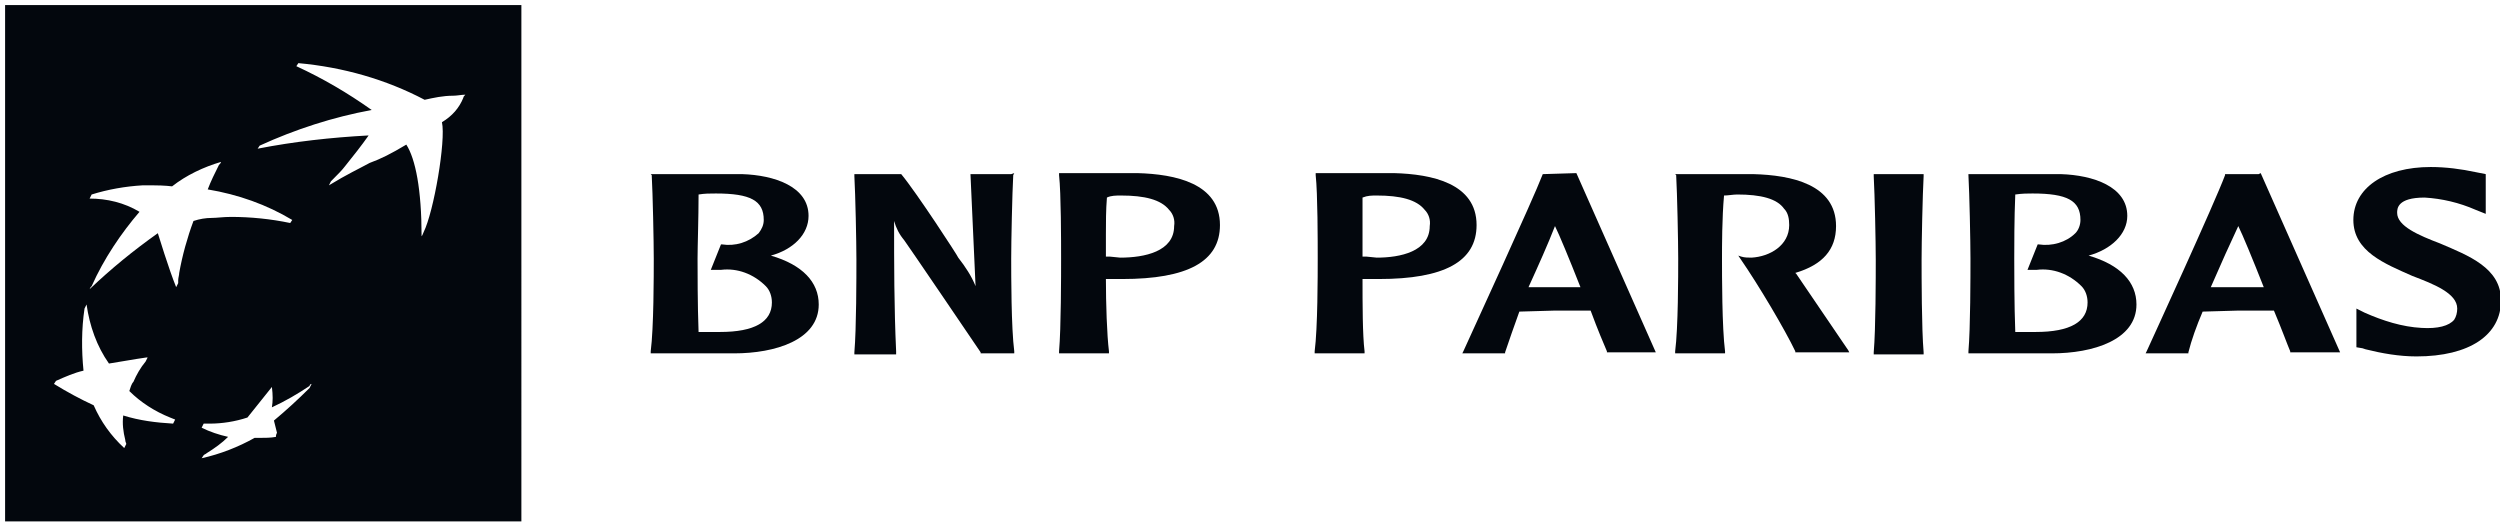
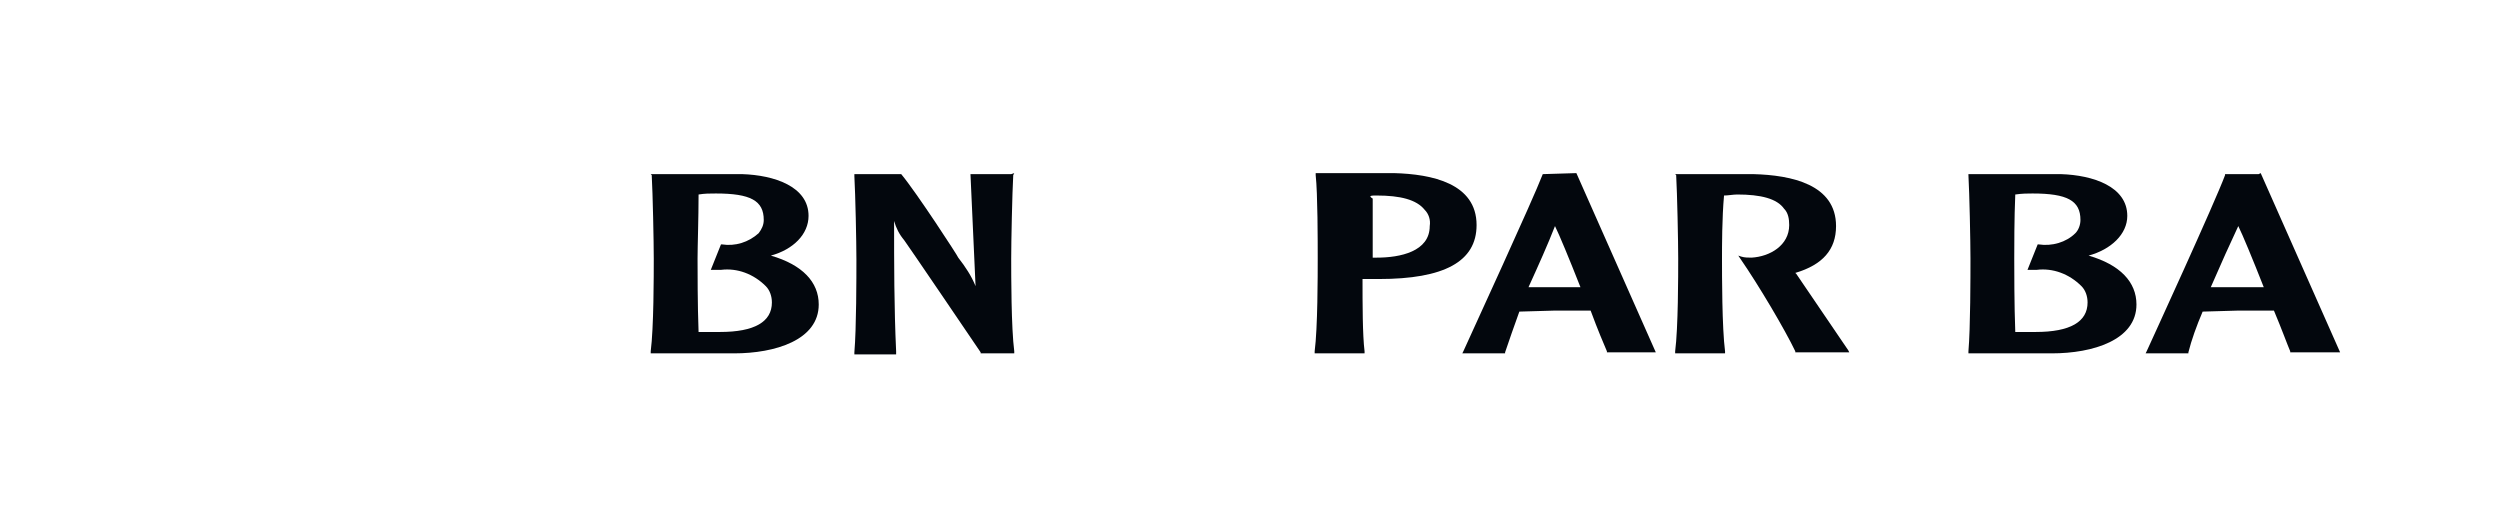
<svg xmlns="http://www.w3.org/2000/svg" version="1.1" id="Layer_1" x="0px" y="0px" viewBox="0 0 245.5 51.7" style="enable-background:new 0 0 245.5 51.7;" xml:space="preserve">
  <style type="text/css">
	.st0{fill:#03070D;}
</style>
  <g id="Group_153" transform="translate(-212.5 -3481.856)">
    <g id="glue_bnp-paribas" transform="translate(213 3482.356)">
-       <path id="Path_6" class="st0" d="M50.7,50.7H0V0h50.7V50.7L50.7,50.7z M26.2,37.5c-0.8,1-1.6,2-2.4,3c-1.2,0.4-2.5,0.6-3.7,0.6    c-0.2,0-0.4,0-0.6,0l-0.2,0.4c0.8,0.4,1.7,0.7,2.6,0.9c-0.6,0.6-1.3,1.1-2.1,1.6c-0.1,0.1-0.2,0.1-0.3,0.2l-0.2,0.3    c1.8-0.4,3.6-1.1,5.2-2c0.2,0,0.3,0,0.5,0c0.5,0,1.1,0,1.6-0.1l0-0.1c0-0.1,0.1-0.3,0.1-0.3c-0.1-0.4-0.2-0.8-0.3-1.2    c1.2-1,2.4-2.1,3.5-3.2l0.2-0.4c-0.1,0-0.2,0.1-0.2,0.2c-1.2,0.8-2.4,1.5-3.7,2.1C26.3,38.9,26.3,38.3,26.2,37.5z M8,29.4L8,29.4    l-0.2,0.4c-0.3,2-0.3,4.1-0.1,6.1c-0.9,0.2-1.8,0.6-2.7,1l0,0l0,0l-0.2,0.3c1.3,0.8,2.6,1.5,3.9,2.1c0.7,1.6,1.7,3,3,4.2l0.2-0.4    c0,0,0,0,0,0v0c0-0.1-0.1-0.2-0.1-0.4l0,0c-0.2-0.8-0.3-1.6-0.2-2.4c1.6,0.5,3.2,0.7,4.9,0.8l0.2-0.4c-0.2-0.1-0.3-0.1-0.5-0.2    c-1.5-0.6-2.9-1.5-4-2.6c0.1-0.3,0.2-0.7,0.4-0.9c0.3-0.7,0.7-1.4,1.2-2l0.2-0.4l-0.1,0c-1.4,0.2-2.4,0.4-3.7,0.6    C9,33.5,8.3,31.5,8,29.4z M8.5,27.6L8.5,27.6l-0.1,0.1l-0.1,0.2c0,0,0,0,0,0c2.1-2,4.3-3.8,6.7-5.5c0,0,1.1,3.6,1.8,5.3l0.2-0.4    l0-0.3c0-0.2,0.1-0.5,0.1-0.7c0.3-1.7,0.8-3.5,1.4-5.1c0.6-0.2,1.2-0.3,1.8-0.3c0.5,0,1.1-0.1,1.9-0.1c1.9,0,3.9,0.2,5.8,0.6    l0.2-0.3c-2.5-1.5-5.3-2.5-8.3-3c0.3-0.8,0.7-1.6,1.1-2.4c0.1-0.1,0.2-0.2,0.2-0.3c-1.7,0.5-3.4,1.3-4.8,2.4c0,0-0.7-0.1-1.9-0.1    c-0.3,0-0.6,0-1,0c-1.7,0.1-3.4,0.4-5,0.9h0l-0.2,0.4c1.7,0,3.4,0.4,4.9,1.3C11.4,22.4,9.7,24.9,8.5,27.6L8.5,27.6z M39.4,13.7    L39.4,13.7c0.9,1.4,1.5,4.4,1.5,9c0.1-0.1,0.1-0.2,0.2-0.4c1-2,2.2-9,1.8-10.8c1-0.6,1.7-1.4,2.1-2.4c0-0.1,0.1-0.2,0.2-0.3    c-0.4,0-0.8,0.1-1.2,0.1c-1,0-1.9,0.2-2.8,0.4c-3.8-2-8-3.2-12.4-3.6h0L28.6,6c2.6,1.2,5,2.6,7.4,4.3c-3.8,0.7-7.5,1.9-11,3.5l0,0    l-0.2,0.3c3.6-0.7,7.2-1.1,10.9-1.3c-0.7,1-1.5,2-2.3,3c-0.3,0.4-0.7,0.8-1.2,1.3L32,17.3l-0.2,0.4c1.8-1.1,2.9-1.6,4-2.2    C36.9,15.1,37.9,14.6,39.4,13.7L39.4,13.7z" />
      <path id="Path_7" class="st0" d="M69.8,18.5c3.4,0,4.7,0.7,4.7,2.6c0,0.5-0.2,0.9-0.5,1.3c-1,0.9-2.3,1.3-3.6,1.1h-0.1l-1,2.5h1    c1.6-0.2,3.2,0.4,4.4,1.6c0.4,0.4,0.6,1,0.6,1.6c0,1.9-1.7,2.9-5.1,2.9c-0.6,0-1.5,0-2.1,0C68,29.5,68,26,68,24.9    c0-1.2,0.1-4,0.1-6.3C68.7,18.5,69.2,18.5,69.8,18.5 M63.5,16.7c0.1,1.8,0.2,6.5,0.2,8.2c0,1.6,0,6.8-0.3,9.1l0,0.2h8.2    c4,0,8.3-1.3,8.3-4.8c0-2.2-1.6-3.9-4.7-4.8c2.2-0.6,3.7-2.1,3.7-3.9c0-2.9-3.4-4-6.5-4.1h-9L63.5,16.7z" />
      <path id="Path_8" class="st0" d="M98.8,16.6h-4l0.2,4.4c0.1,2.2,0.2,4.5,0.3,6.6c-0.4-1-1-1.9-1.7-2.8c0-0.1-4.1-6.4-5.6-8.2l0,0    h-4.6v0.2c0.1,1.8,0.2,6.5,0.2,8.2c0,1.6,0,6.8-0.2,9.1l0,0.2h4.1V34c-0.2-4.3-0.2-8.6-0.2-12.8c0.2,0.7,0.5,1.3,1,1.9    c0.1,0.1,7.1,10.4,7.5,11l0,0.1h3.3V34c-0.3-2.3-0.3-7.5-0.3-9.1c0-1.7,0.1-6.4,0.2-8.2l0.1-0.2L98.8,16.6z" />
-       <path id="Path_9" class="st0" d="M109.6,18.7c2.3,0,3.9,0.4,4.7,1.4c0.4,0.4,0.6,1,0.5,1.6c0,2.5-2.9,3.1-5.3,3.1l-1-0.1    c0,0-0.2,0-0.4,0c0-0.6,0-1.4,0-2.2c0-1.1,0-2.4,0.1-3.6C108.6,18.7,109.1,18.7,109.6,18.7 M103.5,16.7c0.2,1.8,0.2,6.5,0.2,8.2    c0,1.6,0,6.8-0.2,9.1v0.2h4.9l0-0.2c-0.2-1.6-0.3-4.7-0.3-7.1c0.2,0,0.9,0,0.9,0l0.7,0c6.4,0,9.6-1.7,9.6-5.3c0-4.1-4.4-5-8.1-5.1    h-7.7L103.5,16.7z" />
-       <path id="Path_10" class="st0" d="M134.7,18.7c2.3,0,3.9,0.4,4.7,1.4c0.4,0.4,0.6,1,0.5,1.6c0,2.5-2.9,3.1-5.2,3.1l-1-0.1    c0,0-0.3,0-0.4,0c0-0.6,0-1.4,0-2.2c0-1.1,0-2.4,0-3.6C133.8,18.7,134.2,18.7,134.7,18.7 M128.7,16.7c0.2,1.8,0.2,6.5,0.2,8.2    c0,1.6,0,6.8-0.3,9.1v0.2h4.9l0-0.2c-0.2-1.6-0.2-4.7-0.2-7.1c0.2,0,0.9,0,0.9,0l0.7,0c6.4,0,9.6-1.7,9.6-5.3c0-4.1-4.4-5-8.1-5.1    h-7.7L128.7,16.7z" />
+       <path id="Path_10" class="st0" d="M134.7,18.7c2.3,0,3.9,0.4,4.7,1.4c0.4,0.4,0.6,1,0.5,1.6c0,2.5-2.9,3.1-5.2,3.1c0,0-0.3,0-0.4,0c0-0.6,0-1.4,0-2.2c0-1.1,0-2.4,0-3.6C133.8,18.7,134.2,18.7,134.7,18.7 M128.7,16.7c0.2,1.8,0.2,6.5,0.2,8.2    c0,1.6,0,6.8-0.3,9.1v0.2h4.9l0-0.2c-0.2-1.6-0.2-4.7-0.2-7.1c0.2,0,0.9,0,0.9,0l0.7,0c6.4,0,9.6-1.7,9.6-5.3c0-4.1-4.4-5-8.1-5.1    h-7.7L128.7,16.7z" />
      <path id="Path_11" class="st0" d="M152.2,21.7c0.4,0.8,1.4,3.2,2.5,6c-0.2,0-0.4,0-0.4,0l-2.1,0c0,0-2.2,0-2.6,0    C150.6,25.5,151.5,23.5,152.2,21.7 M151,16.6L151,16.6L151,16.6c-1,2.6-6.9,15.4-7.8,17.4l-0.1,0.2h4.2l0-0.1    c0.4-1.2,0.9-2.6,1.4-4c0.2,0,3.5-0.1,3.5-0.1l2.9,0c0,0,0.5,0,0.6,0c0.7,1.9,1.3,3.3,1.6,4l0,0.1h4.8l-7.8-17.6L151,16.6    L151,16.6z" />
      <path id="Path_12" class="st0" d="M164.1,16.7c0.1,1.8,0.2,6.5,0.2,8.2c0,1.6,0,6.8-0.3,9.1v0.2h4.9l0-0.2    c-0.3-2.3-0.3-7.5-0.3-9.1c0-1.2,0-4,0.2-6.2c0.4,0,0.9-0.1,1.3-0.1c2.3,0,3.9,0.4,4.6,1.4c0.4,0.4,0.5,1,0.5,1.6    c0,2-1.9,3.1-3.7,3.2c-0.3,0-0.7,0-1-0.1l-0.3-0.1l0.2,0.3c1.8,2.6,4.4,7,5.4,9.1l0,0.1h5.3l-0.1-0.2c-0.2-0.3-3.6-5.3-5.1-7.5    c0,0-0.1-0.1-0.1-0.1c2.7-0.8,4-2.3,4-4.6c0-4.1-4.4-5-8.1-5.1h-7.7L164.1,16.7z" />
-       <path id="Path_13" class="st0" d="M188.2,16.6h-4.7l0,0.2c0.1,1.8,0.2,6.5,0.2,8.2c0,1.6,0,6.8-0.2,9.1l0,0.2h4.9l0-0.2    c-0.2-2.3-0.2-7.5-0.2-9.1c0-1.7,0.1-6.4,0.2-8.2v-0.2H188.2z" />
      <path id="Path_14" class="st0" d="M199.1,18.5L199.1,18.5c3.4,0,4.7,0.7,4.7,2.6c0,0.5-0.2,1-0.5,1.3c-0.9,0.9-2.3,1.3-3.6,1.1    h-0.1l-1,2.5h0.9c1.6-0.2,3.2,0.4,4.4,1.6c0.4,0.4,0.6,1,0.6,1.6c0,1.9-1.7,2.9-5.1,2.9c-0.5,0-1.5,0-2,0    c-0.1-2.6-0.1-6.1-0.1-7.2c0-1.2,0-4,0.1-6.3C198.1,18.5,198.6,18.5,199.1,18.5 M192.8,16.7c0.1,1.8,0.2,6.5,0.2,8.2    c0,1.6,0,6.8-0.2,9.1l0,0.2h8.2c4,0,8.3-1.3,8.3-4.8c0-2.2-1.6-3.9-4.7-4.8c2.2-0.6,3.8-2.1,3.8-3.9c0-2.9-3.4-4-6.5-4.1h-9.1    L192.8,16.7z" />
      <path id="Path_15" class="st0" d="M219.3,21.7c0.4,0.8,1.4,3.2,2.5,6c-0.2,0-0.4,0-0.4,0l-2.2,0c0,0-2.2,0-2.6,0    C217.6,25.4,218.5,23.4,219.3,21.7 M221.3,16.6H218l0,0.1c-1,2.7-7.2,16.2-7.7,17.3l-0.1,0.2h4.2l0-0.1c0.3-1.2,0.8-2.6,1.4-4    c0.1,0,3.5-0.1,3.5-0.1l2.9,0c0,0,0.5,0,0.6,0c0.8,1.9,1.3,3.3,1.6,4l0,0.1h4.9l-7.8-17.6L221.3,16.6z" />
-       <path id="Path_16" class="st0" d="M230.6,21.1c0,3.1,3.1,4.3,5.8,5.5c2.1,0.8,4.4,1.7,4.4,3.2c0,0.4-0.1,0.8-0.3,1.1    c-0.5,0.6-1.6,0.9-3.2,0.8c-1.9-0.1-3.8-0.7-5.6-1.5l-0.8-0.4v3.8l0.6,0.1l0.3,0.1c1.6,0.4,3.3,0.7,5,0.7c5.2,0,8.3-2.1,8.3-5.5    c0-3.2-3.2-4.4-6-5.6c-2.1-0.8-4.2-1.7-4.2-3c0-0.4,0-1.5,2.7-1.5c1.7,0.1,3.4,0.5,5,1.2l1,0.4l0-0.7v-3.2l-1-0.2    c-1.4-0.3-2.9-0.5-4.4-0.5C233.6,15.9,230.6,18,230.6,21.1" />
    </g>
  </g>
</svg>